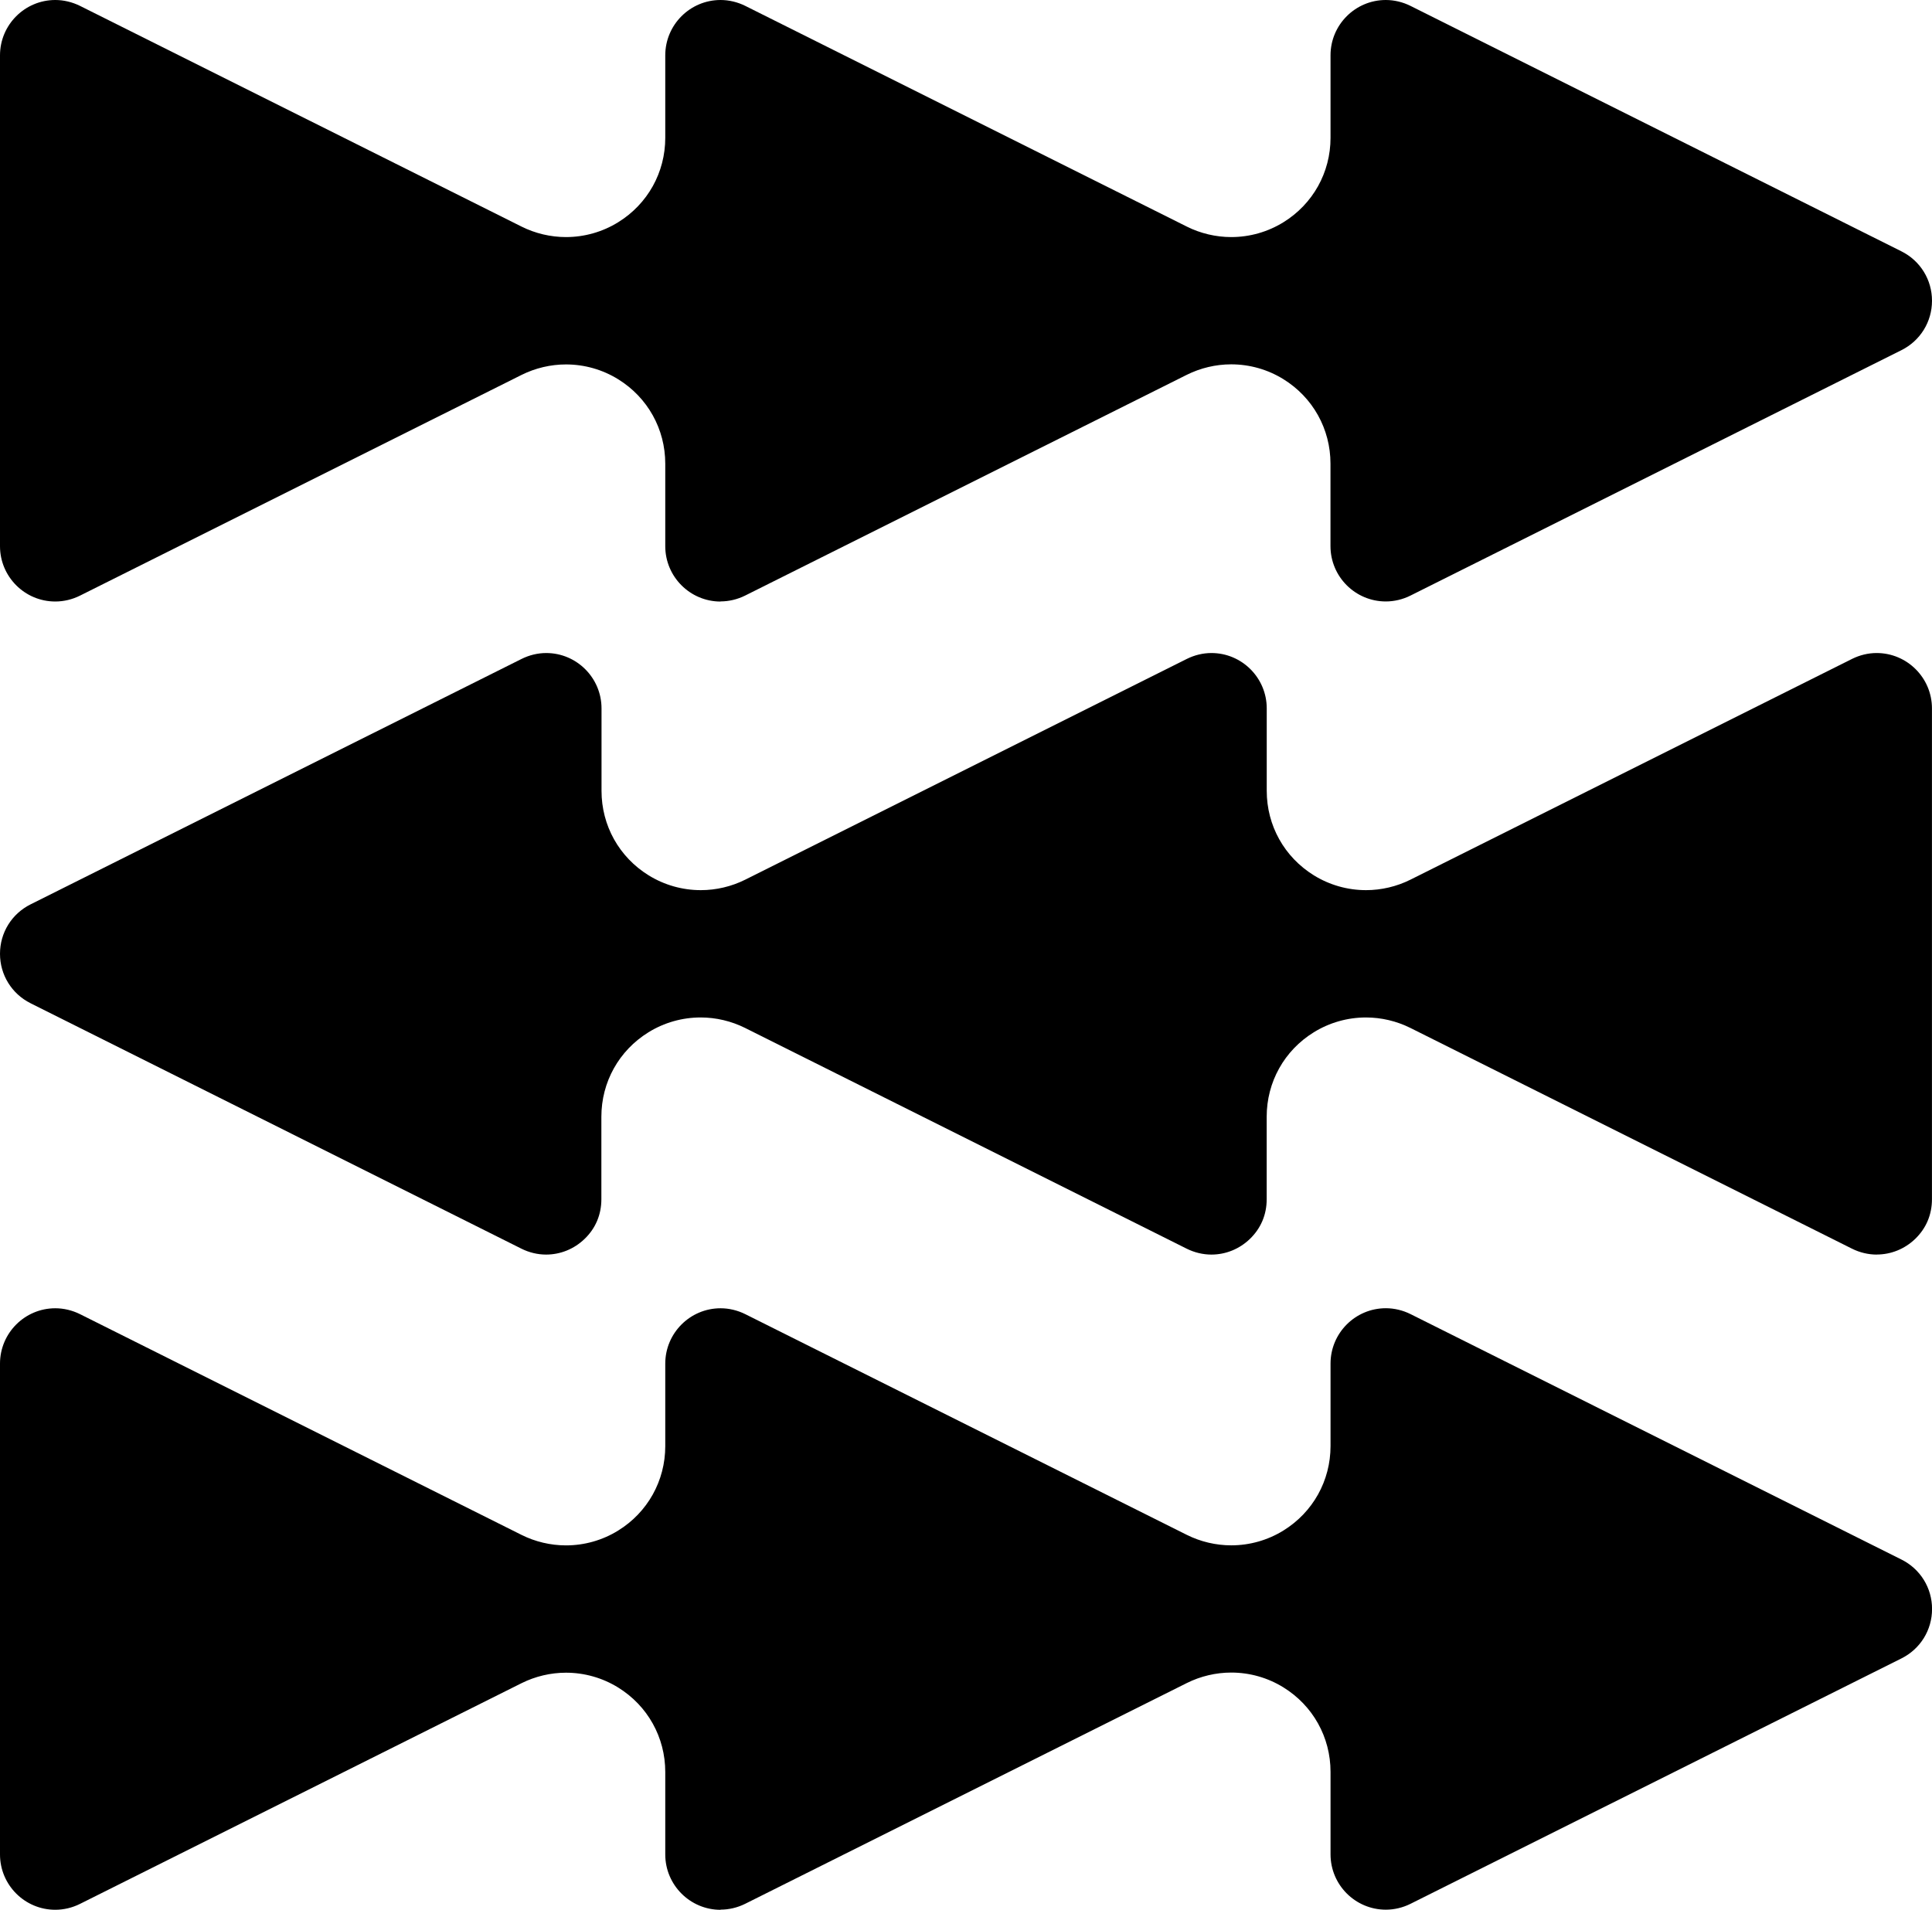
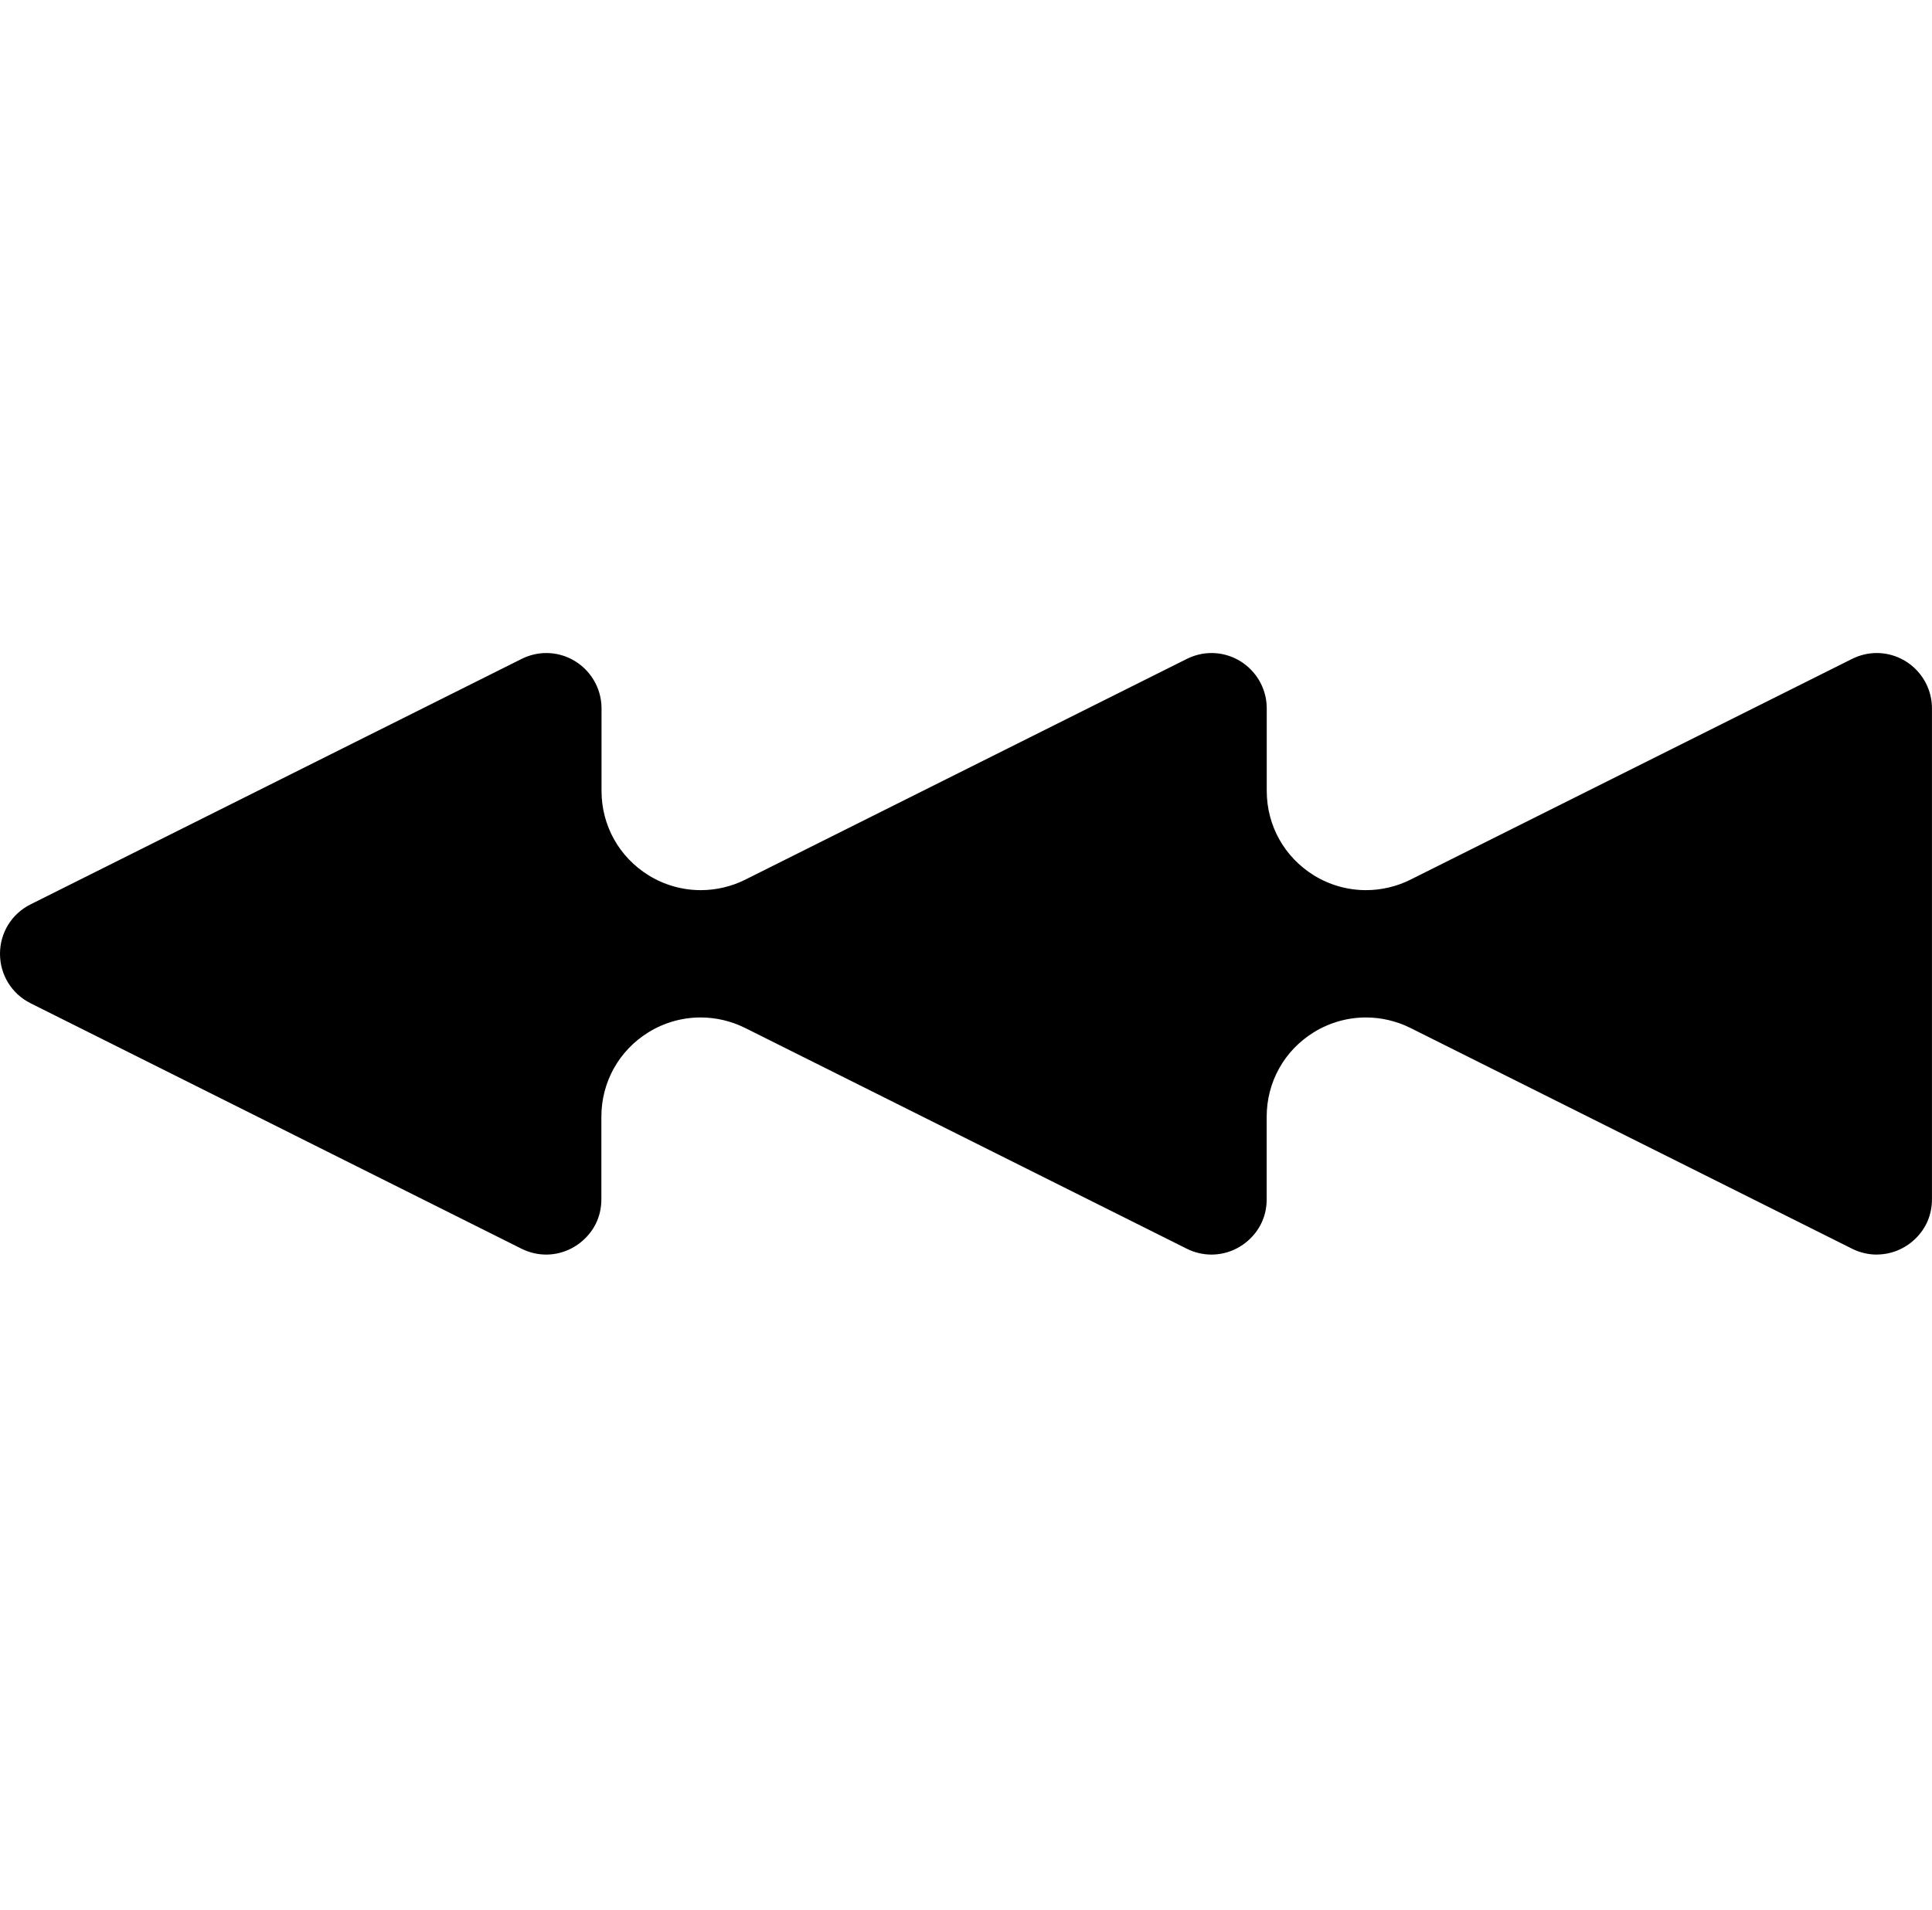
<svg xmlns="http://www.w3.org/2000/svg" id="Layer_2" data-name="Layer 2" viewBox="0 0 403.73 399.17">
  <defs>
    <style>
      .cls-1 {
        fill: #000;
        stroke-width: 0px;
      }
    </style>
  </defs>
  <g id="Layer_1-2" data-name="Layer 1">
    <g>
-       <path class="cls-1" d="M150.58,399.17c-6.37,0-11.56-5.19-11.56-11.57v-17.24c0-7.24-3.68-13.84-9.84-17.65-3.28-2.03-7.05-3.1-10.91-3.1-3.2,0-6.41.76-9.28,2.19l-92.27,46.13c-1.62.81-3.4,1.23-5.16,1.23C5.19,399.17,0,393.98,0,387.6v-102.59c0-6.38,5.18-11.57,11.56-11.57,1.76,0,3.55.43,5.16,1.23l92.27,46.14c2.86,1.43,6.07,2.19,9.28,2.19,3.86,0,7.63-1.07,10.91-3.1,6.16-3.81,9.84-10.41,9.84-17.65v-17.24c0-6.38,5.19-11.57,11.56-11.57,1.76,0,3.55.43,5.16,1.23l92.27,46.13c2.86,1.43,6.07,2.19,9.28,2.19,3.86,0,7.63-1.07,10.91-3.1,6.16-3.81,9.84-10.41,9.84-17.65v-17.24c0-6.38,5.18-11.57,11.56-11.57,1.76,0,3.55.43,5.16,1.23l102.59,51.3c3.94,1.97,6.39,5.93,6.39,10.33s-2.45,8.36-6.39,10.33l-102.59,51.29c-1.62.81-3.4,1.23-5.16,1.23-6.38,0-11.56-5.19-11.56-11.57v-17.24c0-7.24-3.68-13.84-9.84-17.65-3.28-2.03-7.05-3.1-10.91-3.1-3.2,0-6.41.76-9.28,2.19l-92.27,46.13c-1.62.81-3.4,1.23-5.16,1.23ZM150.58,125.73c-6.37,0-11.56-5.19-11.56-11.57v-17.24c0-7.24-3.68-13.84-9.84-17.65-3.28-2.03-7.05-3.1-10.91-3.1-3.2,0-6.41.76-9.28,2.19L16.72,124.49c-1.62.81-3.4,1.23-5.16,1.23C5.19,125.73,0,120.54,0,114.16V11.57C0,5.19,5.18,0,11.56,0,13.32,0,15.1.43,16.72,1.23l92.27,46.13c2.86,1.43,6.07,2.19,9.28,2.19,3.86,0,7.63-1.07,10.91-3.1,6.16-3.81,9.84-10.4,9.84-17.65V11.57C139.02,5.19,144.2,0,150.58,0c1.76,0,3.55.43,5.16,1.23l92.27,46.13c2.86,1.43,6.07,2.19,9.28,2.19,3.86,0,7.63-1.07,10.91-3.1,6.16-3.81,9.84-10.4,9.84-17.65V11.57C278.03,5.19,283.22,0,289.59,0c1.76,0,3.55.43,5.16,1.23l102.59,51.3c3.94,1.97,6.39,5.93,6.39,10.33s-2.45,8.36-6.39,10.33l-102.59,51.29c-1.62.81-3.4,1.23-5.16,1.23-6.38,0-11.56-5.19-11.56-11.57v-17.24c0-7.24-3.68-13.84-9.84-17.65-3.28-2.03-7.05-3.1-10.91-3.1-3.2,0-6.41.76-9.28,2.19l-92.27,46.13c-1.62.81-3.4,1.23-5.16,1.23Z" />
      <path class="cls-1" d="M392.17,262.22c-1.76,0-3.55-.43-5.17-1.24l-92.27-46.13c-2.87-1.43-6.07-2.19-9.28-2.19-3.86,0-7.63,1.07-10.91,3.1-6.16,3.8-9.84,10.4-9.84,17.65v17.24c0,3.22-1.21,6.08-3.51,8.3-2.19,2.11-5.05,3.27-8.05,3.27-1.76,0-3.55-.43-5.17-1.24l-92.27-46.13c-2.87-1.43-6.07-2.19-9.28-2.19-3.86,0-7.63,1.07-10.91,3.1-6.16,3.81-9.84,10.4-9.84,17.65v17.24c0,3.22-1.21,6.09-3.51,8.3-2.19,2.11-5.05,3.27-8.05,3.27-1.76,0-3.55-.43-5.16-1.24L6.39,209.69C2.45,207.72,0,203.76,0,199.35s2.45-8.36,6.39-10.33l102.59-51.29c1.62-.81,3.4-1.24,5.16-1.24,6.37,0,11.56,5.19,11.56,11.57v17.24c0,7.24,3.68,13.84,9.84,17.65,3.28,2.03,7.05,3.1,10.91,3.1,3.21,0,6.42-.76,9.28-2.19l92.26-46.13c1.62-.81,3.4-1.24,5.16-1.24,6.37,0,11.56,5.19,11.56,11.57v17.24c0,7.24,3.68,13.84,9.84,17.65,3.28,2.03,7.05,3.1,10.91,3.1,3.21,0,6.42-.76,9.28-2.19l92.26-46.13c1.62-.81,3.4-1.24,5.16-1.24,6.37,0,11.56,5.19,11.56,11.57v102.59c0,3.22-1.21,6.08-3.5,8.29-2.19,2.11-5.05,3.27-8.05,3.27Z" />
    </g>
  </g>
</svg>